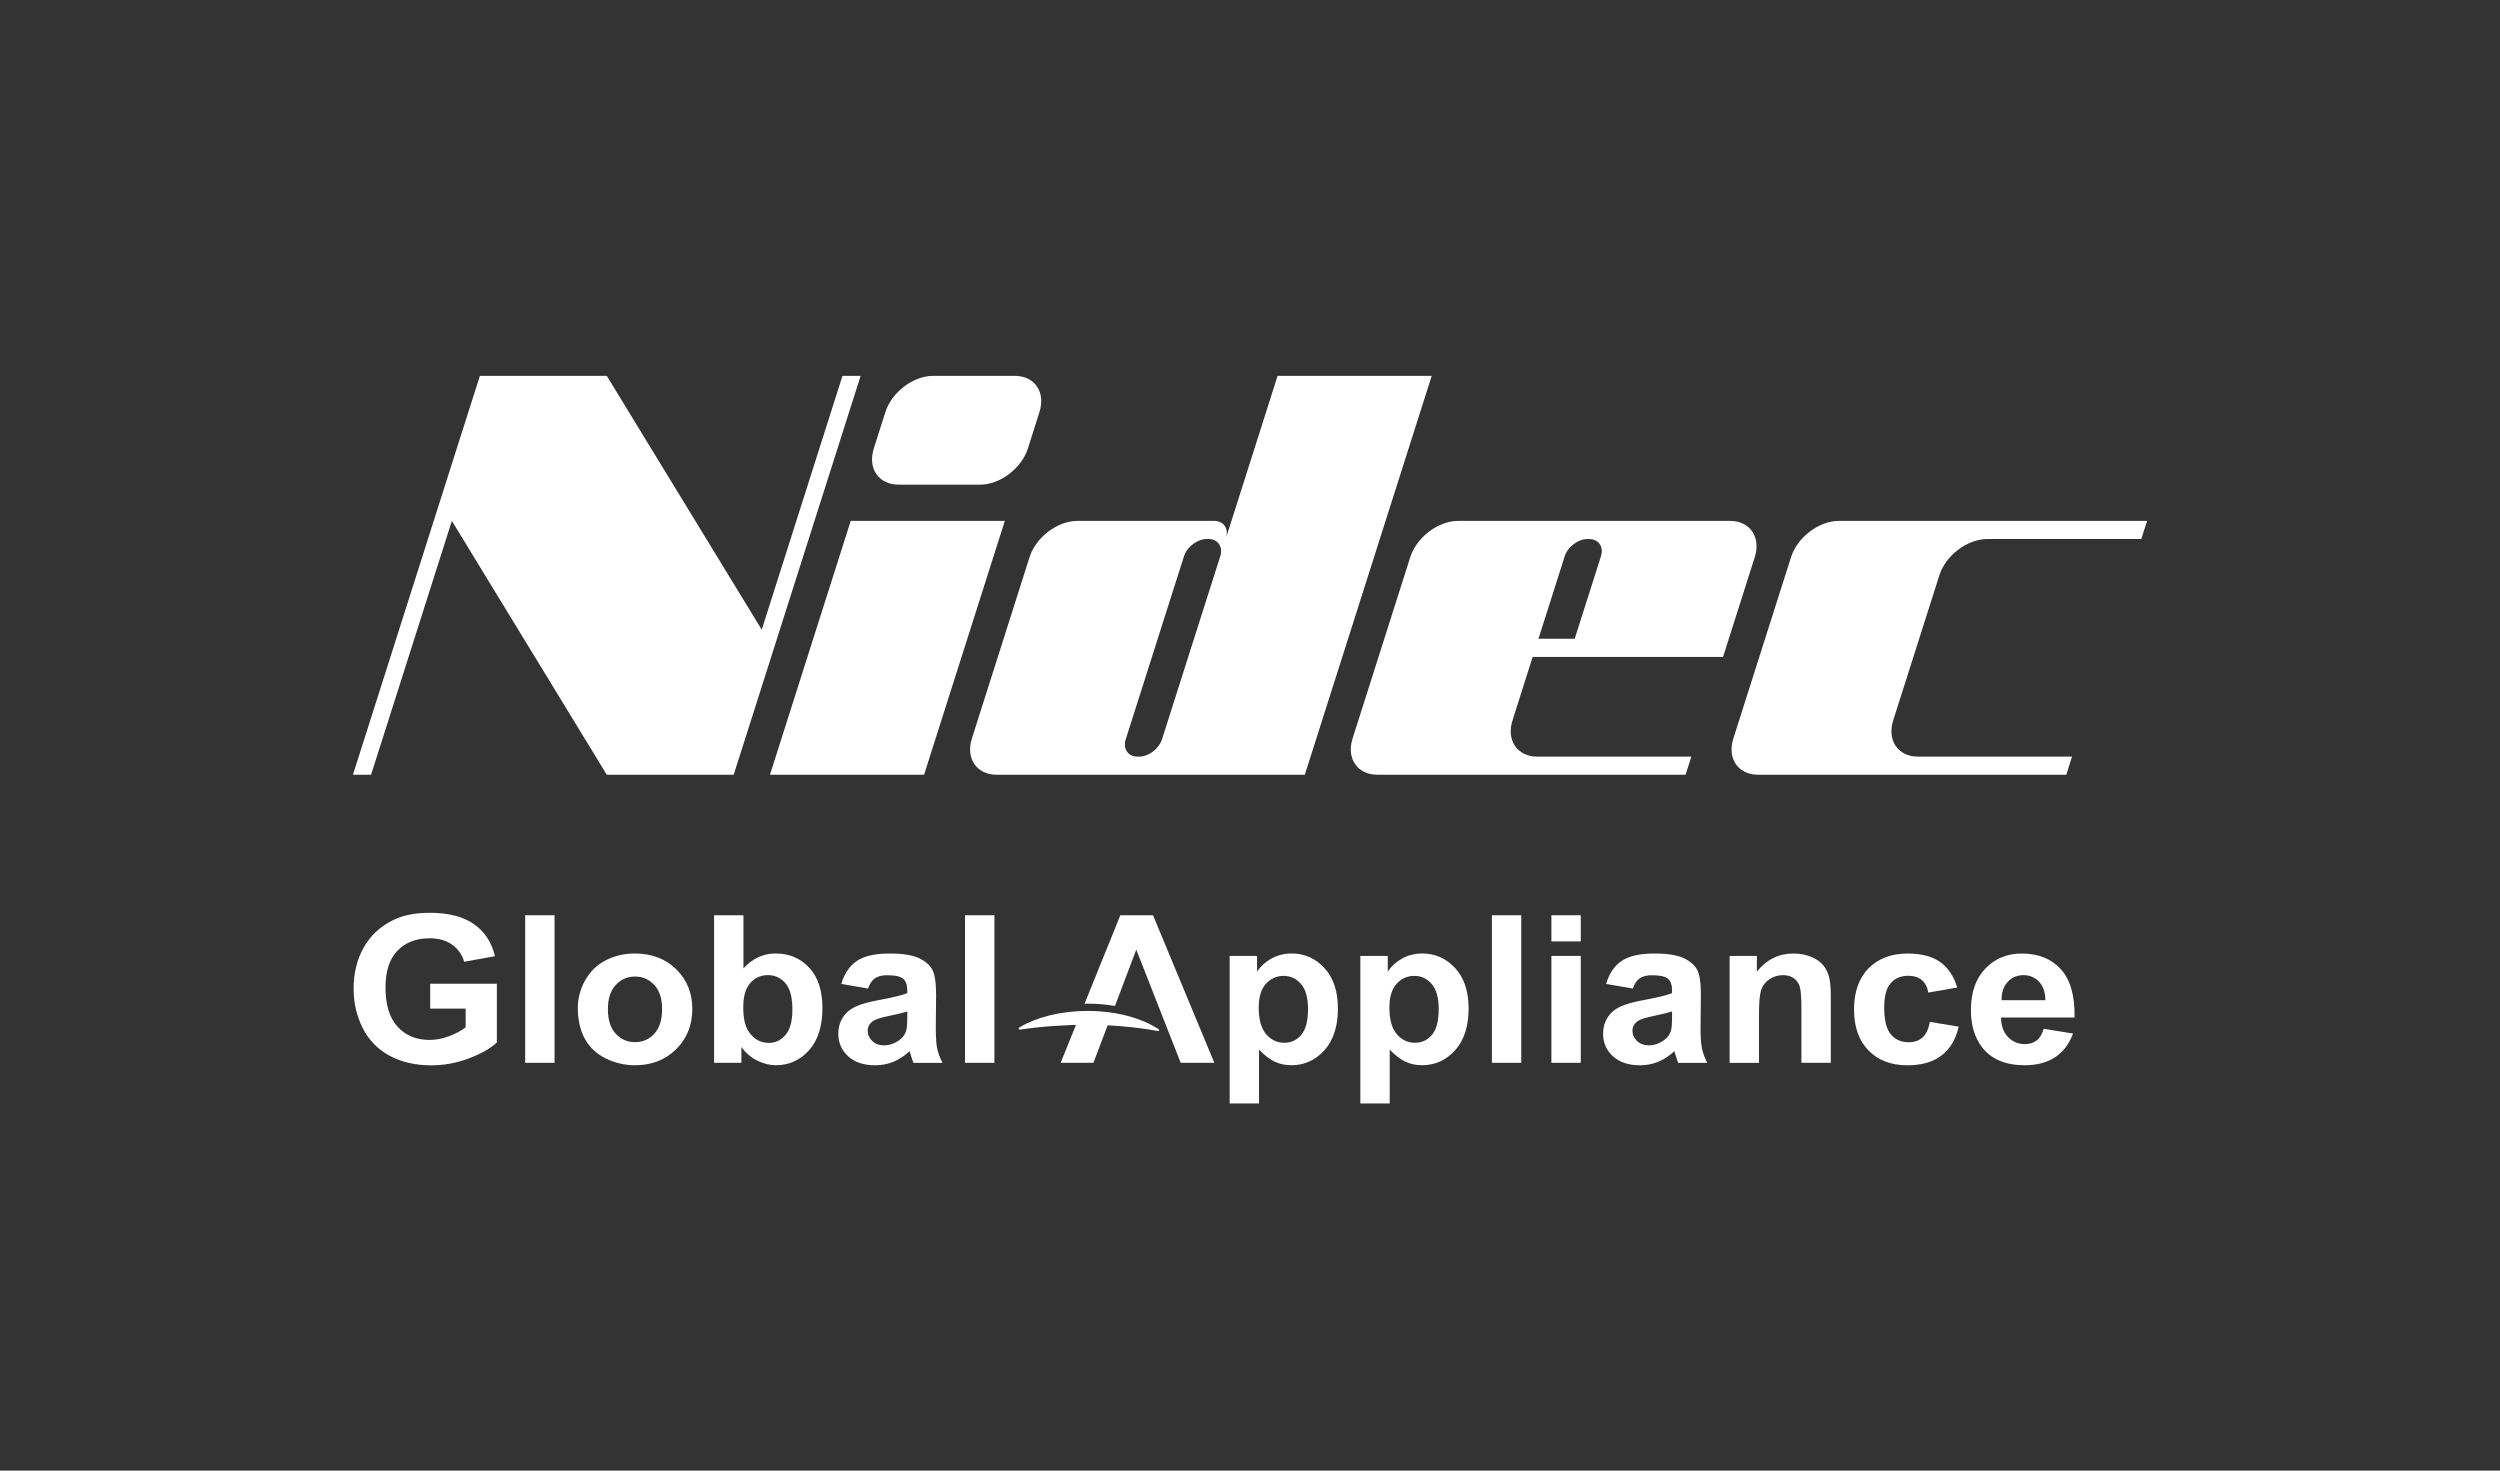
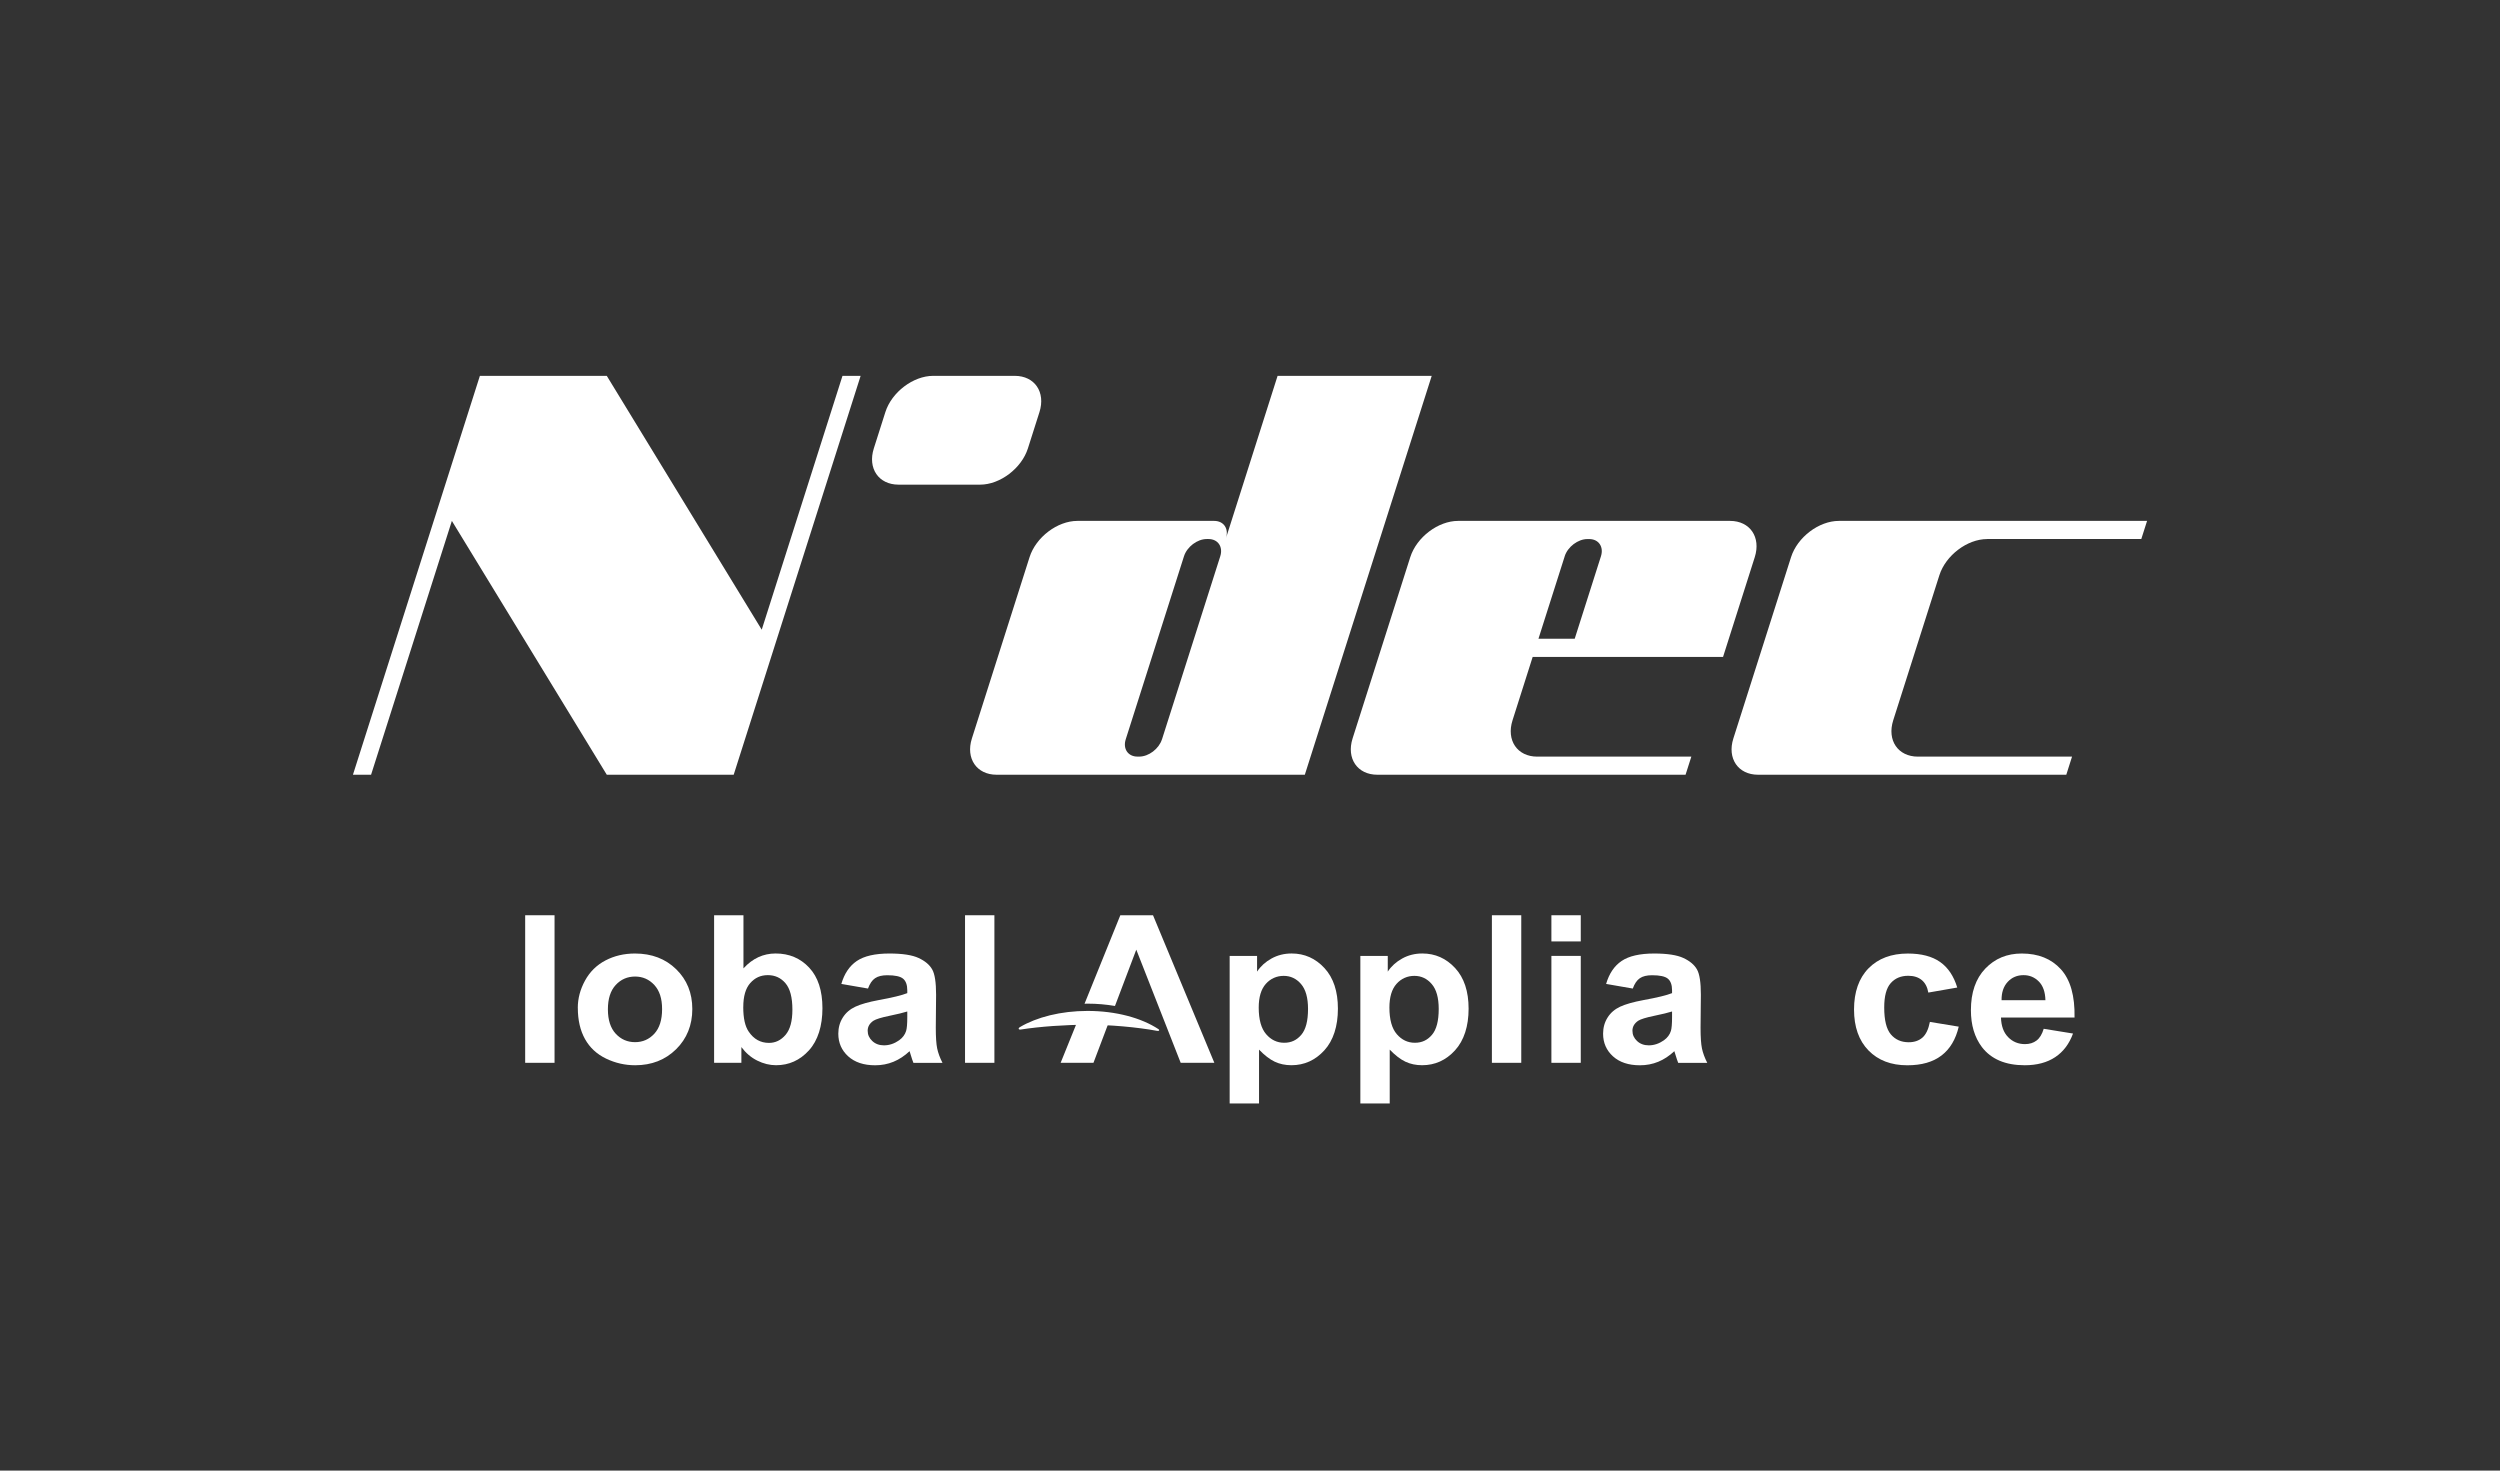
<svg xmlns="http://www.w3.org/2000/svg" width="170" height="100" viewBox="0 0 170 100" fill="none">
  <rect x="0" y="0" width="170" height="100" fill="#333333" stroke="none" />
  <g clip-path="url(#clip0_7116_3661)">
    <path d="M69.898 30.491C69.468 31.845 68.004 32.956 66.65 32.956H61.1C59.744 32.956 58.987 31.845 59.42 30.491L60.204 28.026C60.634 26.668 62.099 25.558 63.455 25.558H69.004C70.36 25.558 71.115 26.668 70.682 28.026L69.898 30.491Z" fill="white" />
    <path d="M79.014 50.273C78.808 50.92 78.114 51.449 77.467 51.449H77.35C76.704 51.449 76.344 50.92 76.55 50.273L80.51 37.829C80.716 37.182 81.412 36.654 82.059 36.654H82.176C82.821 36.654 83.183 37.182 82.977 37.829L79.016 50.273H79.014ZM86.876 25.558L83.366 36.596C83.572 35.949 83.212 35.421 82.565 35.421H73.259C71.903 35.421 70.441 36.531 70.01 37.887L66.088 50.217C65.655 51.573 66.412 52.682 67.768 52.682H88.728L97.357 25.558H86.876Z" fill="white" />
    <path d="M106.398 37.829C106.604 37.182 107.3 36.656 107.947 36.656H108.064C108.711 36.656 109.07 37.184 108.864 37.829L107.08 43.435H104.615L106.4 37.829H106.398ZM117.168 44.668L119.324 37.887C119.755 36.531 119 35.421 117.644 35.421H99.149C97.793 35.421 96.331 36.531 95.898 37.887L91.975 50.217C91.545 51.573 92.3 52.682 93.658 52.682H114.618L115.011 51.451H104.532C103.176 51.451 102.419 50.342 102.851 48.984L104.222 44.67H117.168" fill="white" />
    <path d="M135.129 36.654H145.608L146.001 35.421H125.042C123.685 35.421 122.221 36.531 121.791 37.887L117.868 50.217C117.435 51.573 118.192 52.682 119.548 52.682H140.508L140.899 51.451H130.42C129.062 51.451 128.307 50.342 128.738 48.984L131.876 39.121C132.307 37.765 133.771 36.656 135.127 36.656" fill="white" />
    <path d="M57.289 25.558L51.798 42.819L41.261 25.558H32.632L24 52.682H25.233L30.727 35.421L41.261 52.682H49.891L58.523 25.558H57.289Z" fill="white" />
-     <path d="M62.837 52.682H52.358L57.849 35.421H68.328L62.837 52.682Z" fill="white" />
-     <path d="M29.254 68.583V66.892H33.786V70.889C33.345 71.299 32.707 71.661 31.873 71.975C31.037 72.287 30.19 72.443 29.333 72.443C28.243 72.443 27.295 72.223 26.484 71.784C25.674 71.343 25.065 70.715 24.657 69.895C24.25 69.076 24.046 68.186 24.046 67.222C24.046 66.176 24.273 65.249 24.728 64.438C25.184 63.626 25.847 63.002 26.725 62.57C27.392 62.237 28.222 62.071 29.219 62.071C30.512 62.071 31.521 62.333 32.249 62.855C32.977 63.377 33.445 64.099 33.653 65.022L31.565 65.398C31.417 64.906 31.143 64.516 30.737 64.232C30.331 63.947 29.826 63.803 29.221 63.803C28.301 63.803 27.571 64.084 27.029 64.645C26.486 65.207 26.215 66.039 26.215 67.144C26.215 68.335 26.49 69.228 27.039 69.822C27.588 70.417 28.308 70.715 29.2 70.715C29.641 70.715 30.082 70.632 30.525 70.465C30.968 70.299 31.349 70.097 31.665 69.86V68.587H29.256L29.254 68.583Z" fill="white" />
    <path d="M35.712 72.271V62.237H37.709V72.271H35.712Z" fill="white" />
    <path d="M39.29 68.535C39.29 67.897 39.454 67.279 39.781 66.68C40.107 66.083 40.571 65.625 41.17 65.311C41.769 64.997 42.439 64.839 43.177 64.839C44.319 64.839 45.253 65.197 45.983 65.91C46.713 66.624 47.077 67.526 47.077 68.616C47.077 69.706 46.709 70.627 45.973 71.351C45.236 72.075 44.309 72.437 43.192 72.437C42.501 72.437 41.842 72.287 41.214 71.986C40.586 71.684 40.109 71.243 39.783 70.661C39.456 70.078 39.292 69.371 39.292 68.535H39.29ZM41.337 68.637C41.337 69.359 41.516 69.91 41.869 70.293C42.225 70.675 42.662 70.867 43.184 70.867C43.706 70.867 44.14 70.675 44.494 70.293C44.846 69.91 45.022 69.353 45.022 68.623C45.022 67.892 44.846 67.364 44.494 66.979C44.14 66.597 43.704 66.405 43.184 66.405C42.664 66.405 42.223 66.597 41.869 66.979C41.514 67.362 41.337 67.915 41.337 68.635V68.637Z" fill="white" />
    <path d="M48.559 72.271V62.237H50.555V65.85C51.171 65.174 51.901 64.837 52.743 64.837C53.663 64.837 54.422 65.157 55.023 65.798C55.624 66.439 55.926 67.36 55.926 68.56C55.926 69.76 55.618 70.756 55.006 71.428C54.395 72.1 53.648 72.435 52.773 72.435C52.342 72.435 51.916 72.331 51.498 72.123C51.077 71.915 50.718 71.609 50.414 71.201V72.269H48.561L48.559 72.271ZM50.541 68.479C50.541 69.232 50.663 69.789 50.911 70.149C51.256 70.661 51.716 70.917 52.29 70.917C52.731 70.917 53.105 70.736 53.417 70.372C53.727 70.01 53.883 69.438 53.883 68.658C53.883 67.828 53.727 67.229 53.413 66.861C53.101 66.493 52.7 66.309 52.213 66.309C51.726 66.309 51.337 66.488 51.019 66.846C50.701 67.204 50.543 67.749 50.543 68.479H50.541Z" fill="white" />
    <path d="M59.022 67.221L57.211 66.907C57.415 66.204 57.766 65.684 58.263 65.347C58.76 65.01 59.499 64.839 60.48 64.839C61.371 64.839 62.034 64.941 62.469 65.145C62.906 65.349 63.211 65.607 63.388 65.919C63.567 66.231 63.654 66.805 63.654 67.641L63.634 69.885C63.634 70.523 63.665 70.996 63.729 71.299C63.794 71.603 63.912 71.927 64.089 72.275H62.113C62.061 72.148 61.997 71.959 61.922 71.707C61.889 71.593 61.866 71.518 61.851 71.48C61.51 71.799 61.146 72.04 60.757 72.2C60.368 72.36 59.954 72.439 59.513 72.439C58.735 72.439 58.124 72.235 57.677 71.83C57.23 71.424 57.005 70.91 57.005 70.291C57.005 69.879 57.107 69.513 57.311 69.192C57.514 68.87 57.799 68.625 58.168 68.454C58.534 68.284 59.064 68.134 59.755 68.005C60.688 67.836 61.333 67.678 61.695 67.533V67.341C61.695 66.971 61.599 66.709 61.41 66.551C61.221 66.393 60.863 66.316 60.337 66.316C59.981 66.316 59.705 66.382 59.505 66.518C59.305 66.653 59.145 66.888 59.022 67.227V67.221ZM61.695 68.781C61.439 68.862 61.034 68.962 60.48 69.076C59.925 69.19 59.563 69.303 59.393 69.411C59.133 69.59 59.002 69.814 59.002 70.089C59.002 70.363 59.106 70.59 59.314 70.788C59.522 70.983 59.788 71.083 60.11 71.083C60.47 71.083 60.813 70.969 61.14 70.74C61.381 70.567 61.539 70.355 61.616 70.103C61.668 69.939 61.695 69.627 61.695 69.165V68.783V68.781Z" fill="white" />
    <path d="M65.622 72.271V62.237H67.619V72.271H65.622Z" fill="white" />
    <path d="M73.903 69.19C73.731 69.19 73.544 69.196 73.365 69.2L72.123 72.272H74.355L75.501 69.244C74.962 69.213 74.423 69.19 73.903 69.19Z" fill="white" />
    <path d="M78.405 62.237H76.182L73.748 68.254C73.817 68.254 73.885 68.248 73.954 68.248C74.605 68.248 75.229 68.306 75.818 68.406L77.267 64.577L80.287 72.271H82.575L78.405 62.237Z" fill="white" />
    <path d="M83.619 65.003H85.481V66.07C85.722 65.704 86.049 65.409 86.46 65.18C86.872 64.951 87.33 64.837 87.831 64.837C88.707 64.837 89.451 65.168 90.063 65.829C90.674 66.49 90.978 67.412 90.978 68.593C90.978 69.775 90.67 70.75 90.055 71.424C89.439 72.098 88.692 72.435 87.817 72.435C87.401 72.435 87.022 72.356 86.683 72.196C86.344 72.035 85.988 71.763 85.614 71.374V75.037H83.617V65.003H83.619ZM85.593 68.514C85.593 69.332 85.762 69.935 86.097 70.324C86.431 70.713 86.843 70.908 87.326 70.908C87.808 70.908 88.176 70.729 88.484 70.372C88.792 70.014 88.946 69.425 88.946 68.61C88.946 67.849 88.788 67.281 88.47 66.913C88.151 66.543 87.758 66.359 87.29 66.359C86.822 66.359 86.398 66.54 86.076 66.904C85.753 67.266 85.593 67.805 85.593 68.516V68.514Z" fill="white" />
    <path d="M92.506 65.003H94.368V66.07C94.609 65.704 94.935 65.409 95.347 65.18C95.759 64.951 96.217 64.837 96.718 64.837C97.594 64.837 98.338 65.168 98.95 65.829C99.561 66.49 99.865 67.412 99.865 68.593C99.865 69.775 99.557 70.75 98.941 71.424C98.326 72.098 97.579 72.435 96.703 72.435C96.287 72.435 95.909 72.356 95.57 72.196C95.231 72.035 94.875 71.763 94.501 71.374V75.037H92.504V65.003H92.506ZM94.48 68.514C94.48 69.332 94.648 69.935 94.983 70.324C95.32 70.715 95.73 70.908 96.212 70.908C96.695 70.908 97.063 70.729 97.371 70.372C97.679 70.014 97.833 69.425 97.833 68.61C97.833 67.849 97.675 67.281 97.356 66.913C97.038 66.543 96.645 66.359 96.177 66.359C95.709 66.359 95.285 66.54 94.962 66.904C94.64 67.266 94.48 67.805 94.48 68.516V68.514Z" fill="white" />
    <path d="M101.449 72.271V62.237H103.446V72.271H101.449Z" fill="white" />
    <path d="M105.495 64.017V62.237H107.492V64.017H105.495ZM105.495 72.271V65.001H107.492V72.271H105.495Z" fill="white" />
    <path d="M111.027 67.221L109.216 66.907C109.42 66.204 109.771 65.684 110.268 65.347C110.765 65.01 111.504 64.839 112.485 64.839C113.376 64.839 114.039 64.941 114.474 65.145C114.911 65.349 115.216 65.607 115.393 65.919C115.572 66.231 115.659 66.805 115.659 67.641L115.638 69.885C115.638 70.523 115.67 70.996 115.734 71.299C115.799 71.603 115.917 71.927 116.094 72.275H114.118C114.066 72.148 114.002 71.959 113.927 71.707C113.893 71.593 113.871 71.518 113.856 71.48C113.515 71.799 113.151 72.04 112.762 72.2C112.373 72.36 111.959 72.439 111.518 72.439C110.74 72.439 110.129 72.235 109.682 71.83C109.234 71.424 109.01 70.91 109.01 70.291C109.01 69.879 109.112 69.513 109.316 69.192C109.519 68.87 109.804 68.625 110.172 68.454C110.539 68.284 111.069 68.134 111.759 68.005C112.693 67.836 113.338 67.678 113.7 67.533V67.341C113.7 66.971 113.604 66.709 113.415 66.551C113.226 66.393 112.868 66.316 112.342 66.316C111.986 66.316 111.71 66.382 111.51 66.518C111.31 66.653 111.15 66.888 111.027 67.227V67.221ZM113.7 68.781C113.444 68.862 113.039 68.962 112.485 69.076C111.93 69.19 111.568 69.303 111.398 69.411C111.138 69.59 111.006 69.814 111.006 70.089C111.006 70.363 111.11 70.59 111.318 70.788C111.526 70.983 111.793 71.083 112.115 71.083C112.475 71.083 112.818 70.969 113.145 70.74C113.386 70.567 113.544 70.355 113.621 70.103C113.673 69.939 113.7 69.627 113.7 69.165V68.783V68.781Z" fill="white" />
    <path d="M69.412 70.008C70.719 69.802 72.47 69.683 73.903 69.683C75.494 69.683 77.272 69.841 78.691 70.099C78.82 70.128 78.874 70.045 78.768 69.977C77.624 69.224 75.893 68.743 73.953 68.743C72.133 68.743 70.498 69.168 69.358 69.841C69.215 69.927 69.254 70.033 69.412 70.008Z" fill="white" />
-     <path d="M124.491 72.271H122.495V68.56C122.495 67.776 122.451 67.269 122.366 67.038C122.281 66.807 122.143 66.628 121.95 66.501C121.758 66.374 121.528 66.31 121.257 66.31C120.912 66.31 120.602 66.401 120.327 66.584C120.053 66.767 119.864 67.008 119.764 67.31C119.662 67.612 119.612 68.169 119.612 68.98V72.273H117.615V65.003H119.468V66.07C120.126 65.249 120.956 64.839 121.956 64.839C122.397 64.839 122.798 64.916 123.164 65.068C123.528 65.222 123.805 65.415 123.992 65.652C124.179 65.889 124.311 66.16 124.383 66.459C124.458 66.761 124.494 67.192 124.494 67.753V72.271H124.491Z" fill="white" />
    <path d="M133.094 67.152L131.126 67.495C131.06 67.117 130.91 66.832 130.675 66.64C130.442 66.449 130.136 66.353 129.762 66.353C129.265 66.353 128.868 66.517 128.572 66.85C128.275 67.181 128.127 67.734 128.127 68.51C128.127 69.373 128.277 69.981 128.578 70.338C128.88 70.694 129.284 70.873 129.791 70.873C130.17 70.873 130.479 70.769 130.721 70.561C130.962 70.353 131.133 69.997 131.232 69.49L133.194 69.812C132.99 70.679 132.599 71.335 132.021 71.775C131.442 72.219 130.669 72.439 129.697 72.439C128.593 72.439 127.715 72.104 127.058 71.432C126.403 70.76 126.074 69.833 126.074 68.647C126.074 67.462 126.403 66.513 127.062 65.844C127.719 65.176 128.612 64.841 129.733 64.841C130.652 64.841 131.382 65.032 131.925 65.413C132.468 65.794 132.857 66.374 133.094 67.156V67.152Z" fill="white" />
    <path d="M138.975 69.958L140.965 70.28C140.709 70.983 140.306 71.518 139.753 71.886C139.201 72.252 138.511 72.437 137.681 72.437C136.369 72.437 135.397 72.023 134.767 71.197C134.27 70.536 134.022 69.702 134.022 68.693C134.022 67.489 134.349 66.545 135.002 65.862C135.655 65.18 136.481 64.839 137.481 64.839C138.605 64.839 139.491 65.197 140.14 65.91C140.788 66.624 141.098 67.718 141.069 69.192H136.067C136.082 69.762 136.242 70.207 136.55 70.523C136.857 70.84 137.242 71 137.7 71C138.012 71 138.276 70.917 138.488 70.754C138.702 70.59 138.862 70.326 138.971 69.96L138.975 69.958ZM139.089 68.013C139.075 67.456 138.927 67.033 138.642 66.744C138.357 66.455 138.012 66.31 137.604 66.31C137.167 66.31 136.807 66.462 136.525 66.767C136.24 67.073 136.1 67.489 136.107 68.013H139.089Z" fill="white" />
  </g>
  <defs>
    <clipPath id="clip0_7116_3661">
      <rect width="122" height="49.479" fill="white" transform="translate(24 25.558)" />
    </clipPath>
  </defs>
</svg>